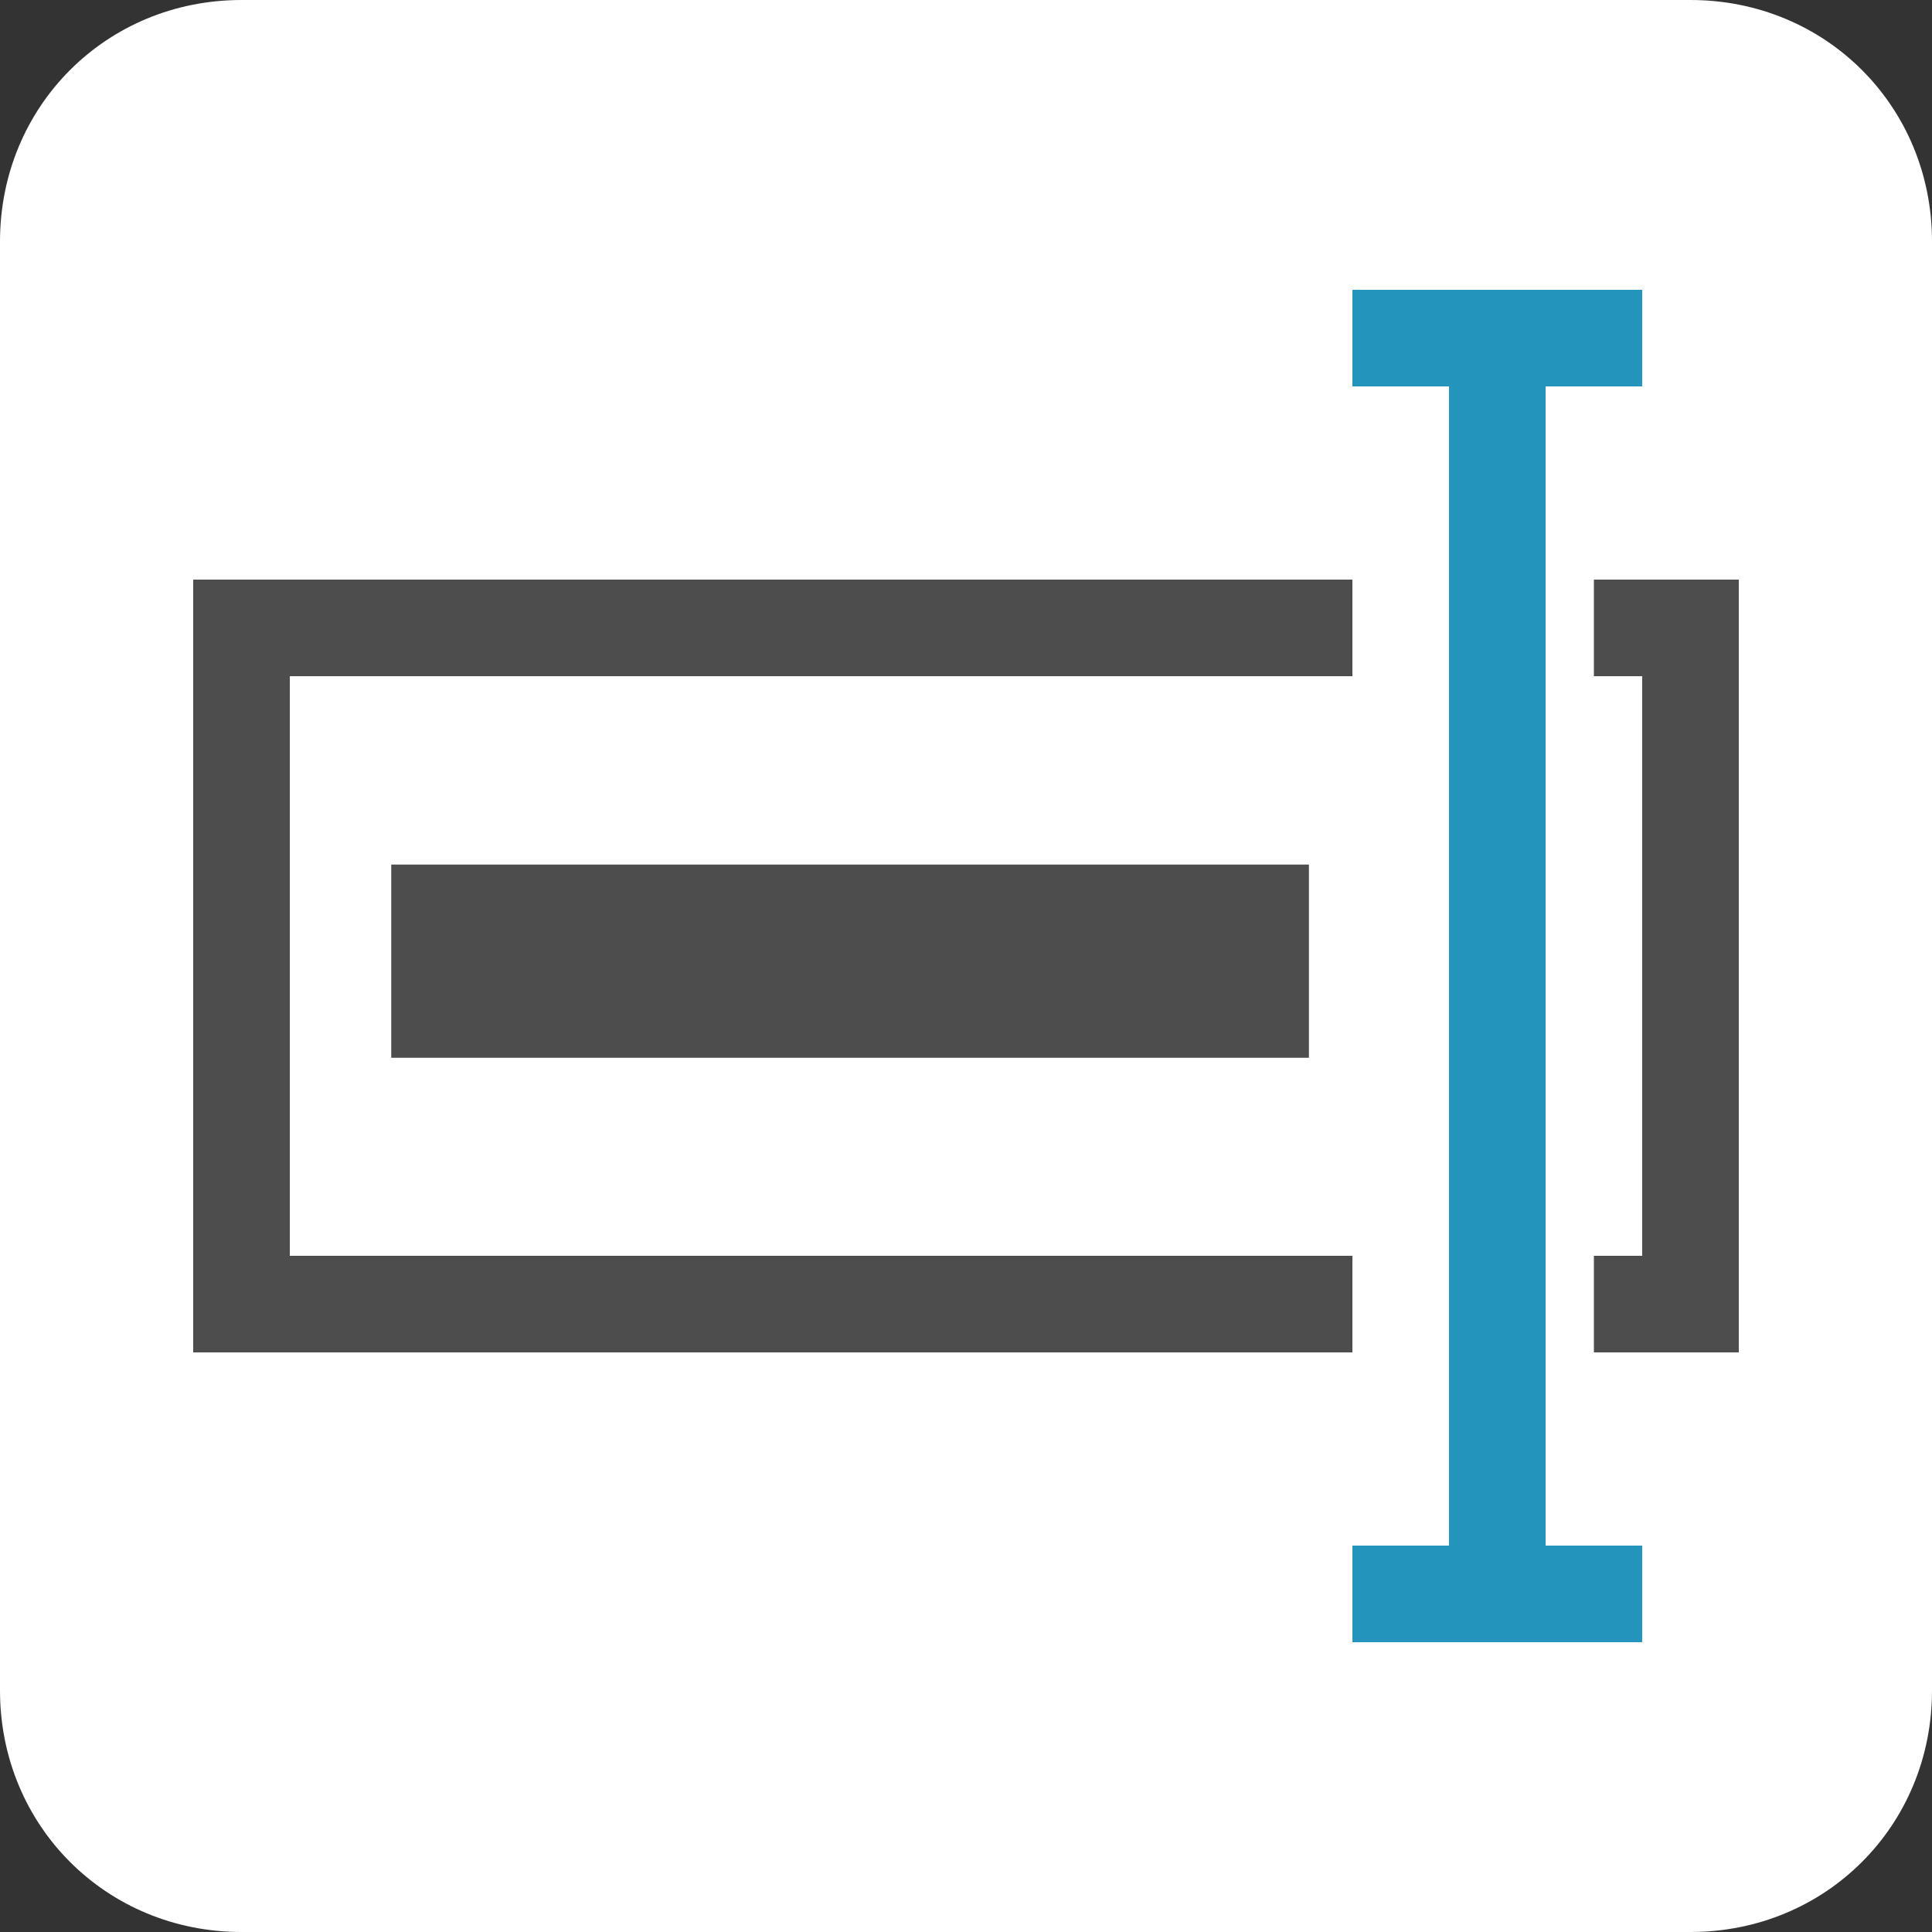
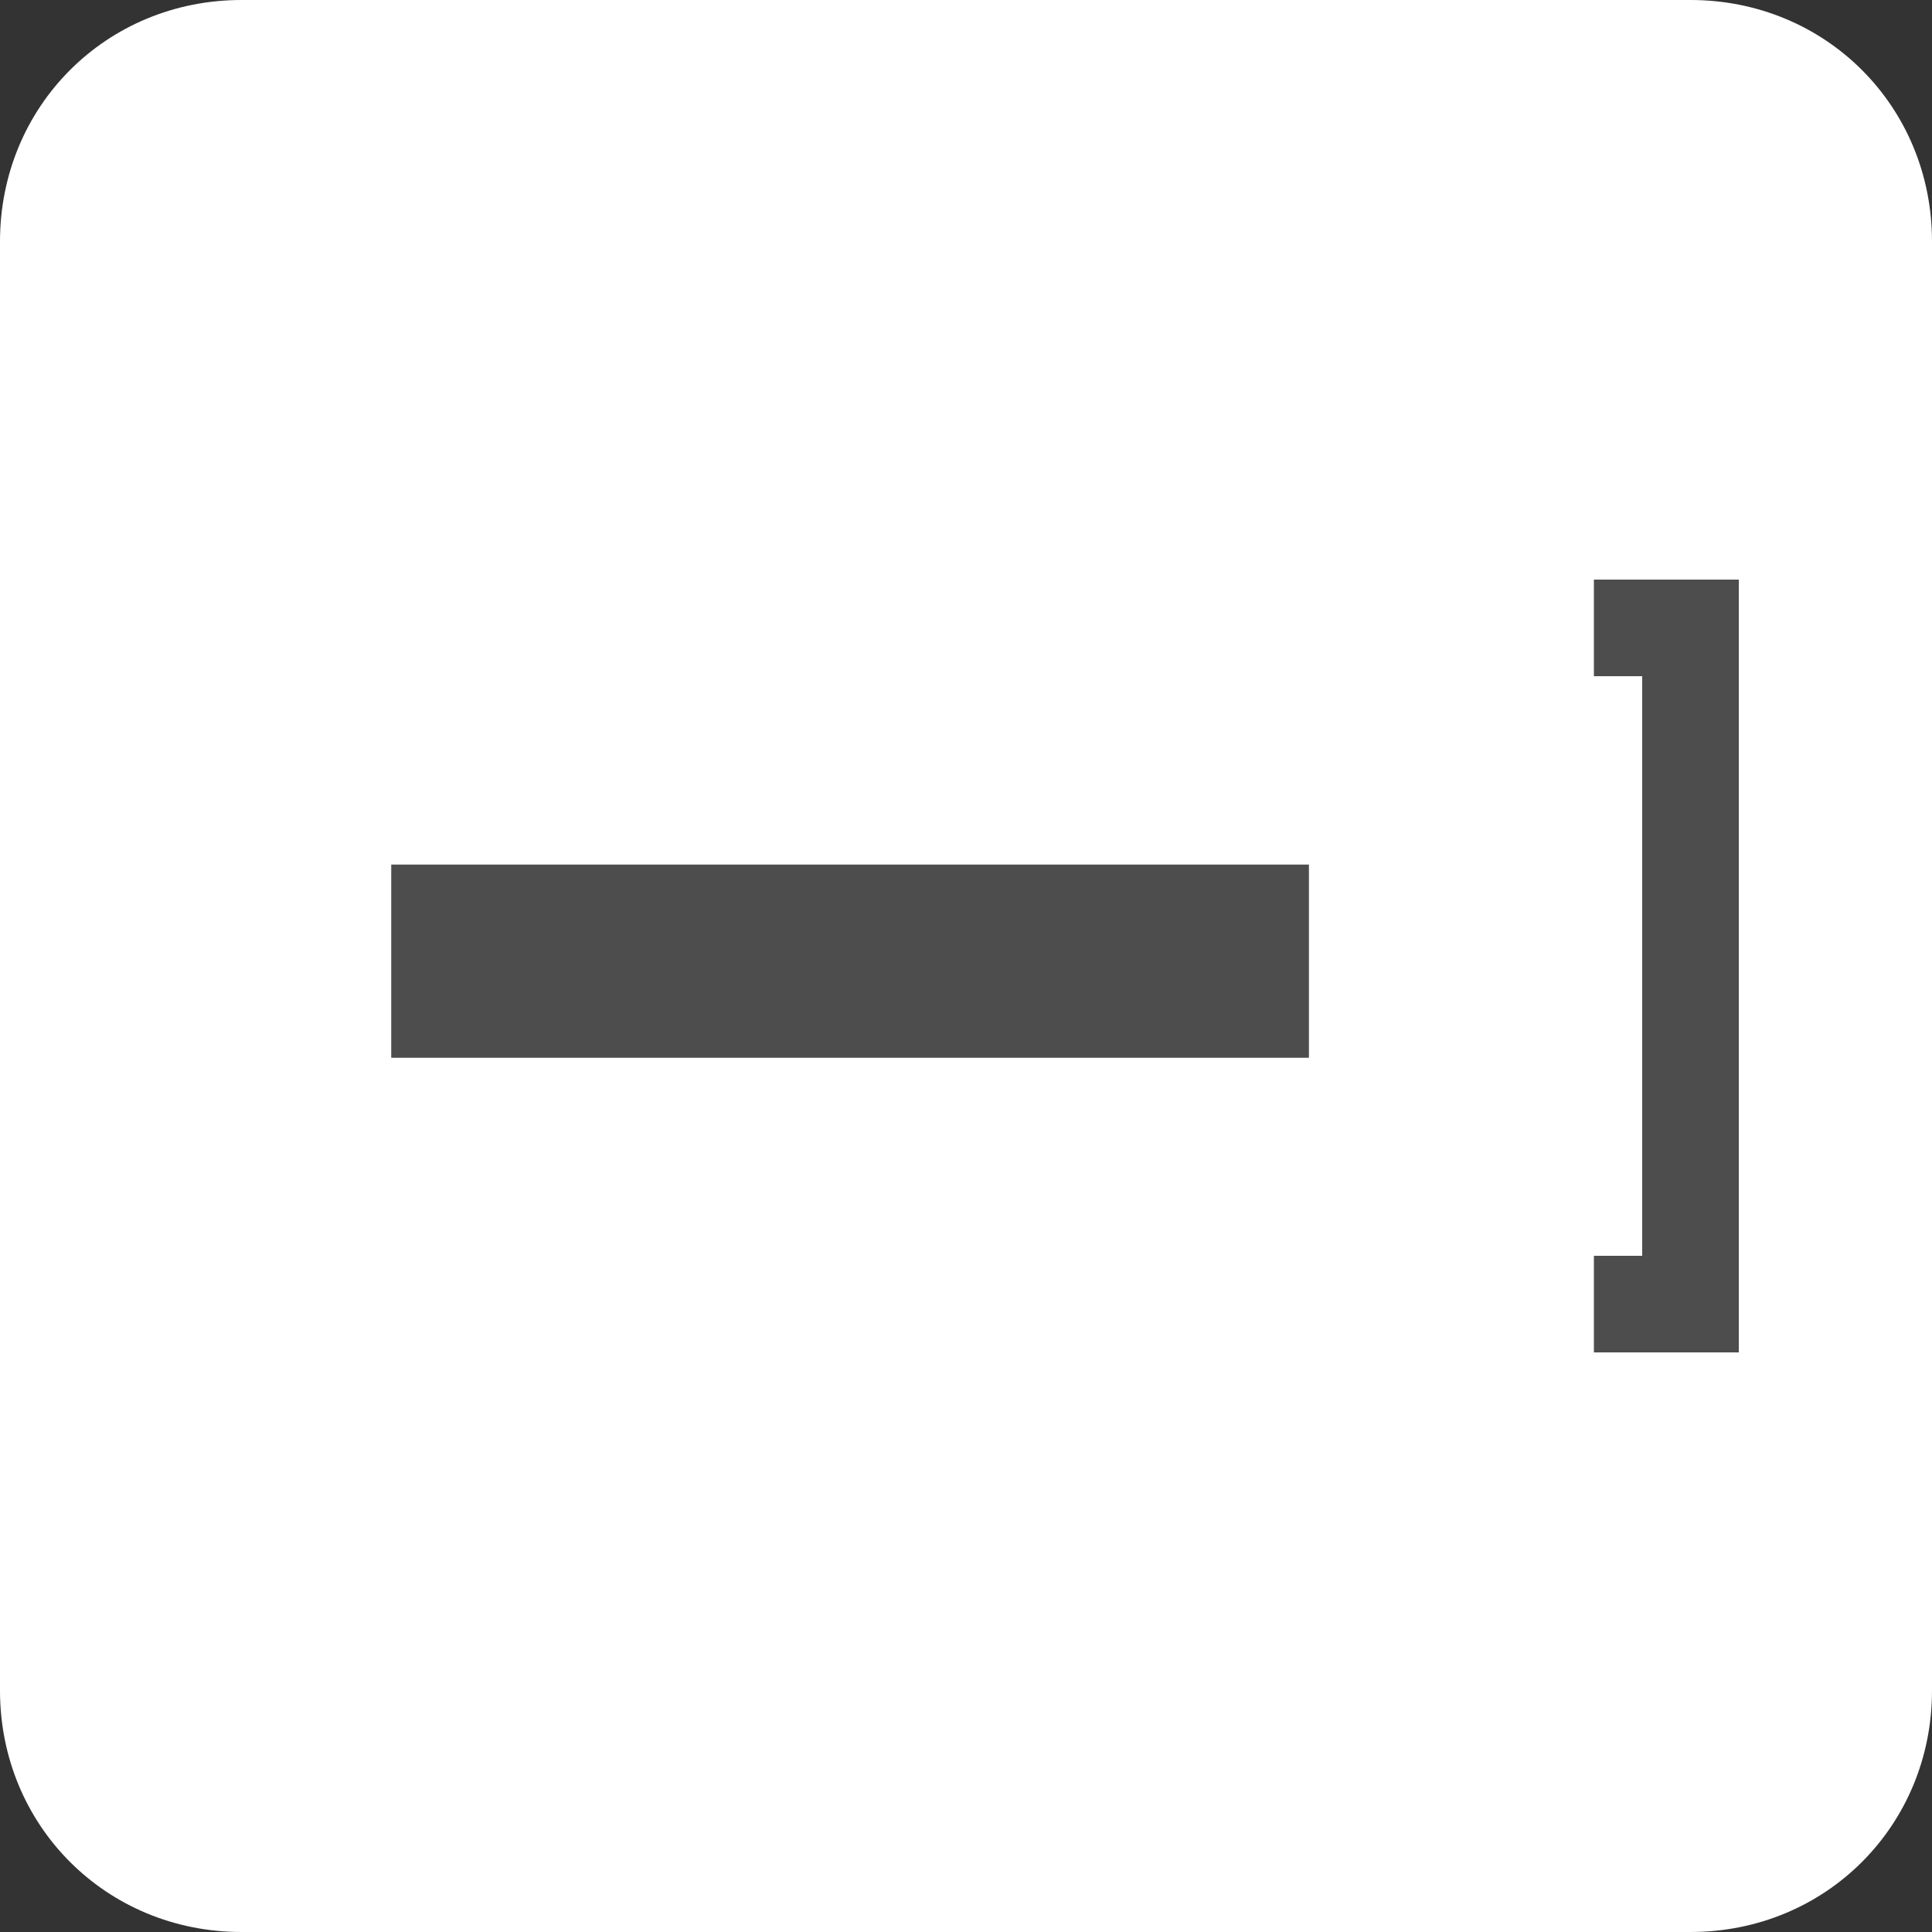
<svg xmlns="http://www.w3.org/2000/svg" version="1.1" id="Layer_1" x="0px" y="0px" viewBox="0 0 40 40" style="enable-background:new 0 0 40 40;" xml:space="preserve">
  <rect x="0" y="0" width="40" height="40" fill="#333333" stroke="none" />
  <style type="text/css">
	.st0{fill:#FFFFFF;}
	.st1{fill:#2394BC;}
	.st2{fill:#4D4D4D;}
</style>
  <path class="st0" d="M35,40H5c-2.8,0-5-2.2-5-5V5c0-2.8,2.2-5,5-5h30c2.8,0,5,2.2,5,5v30C40,37.8,37.8,40,35,40z" />
-   <polygon class="st1" points="34,8 34,6 28,6 28,8 30,8 30,32 28,32 28,34 34,34 34,32 32,32 32,8 " />
  <rect x="8.1" y="17.9" class="st2" width="19" height="4" />
-   <polygon class="st2" points="28,26 6,26 6,14 28,14 28,12 4,12 4,28 28,28 " />
  <polygon class="st2" points="33,12 33,14 34,14 34,26 33,26 33,28 36,28 36,12 " />
</svg>